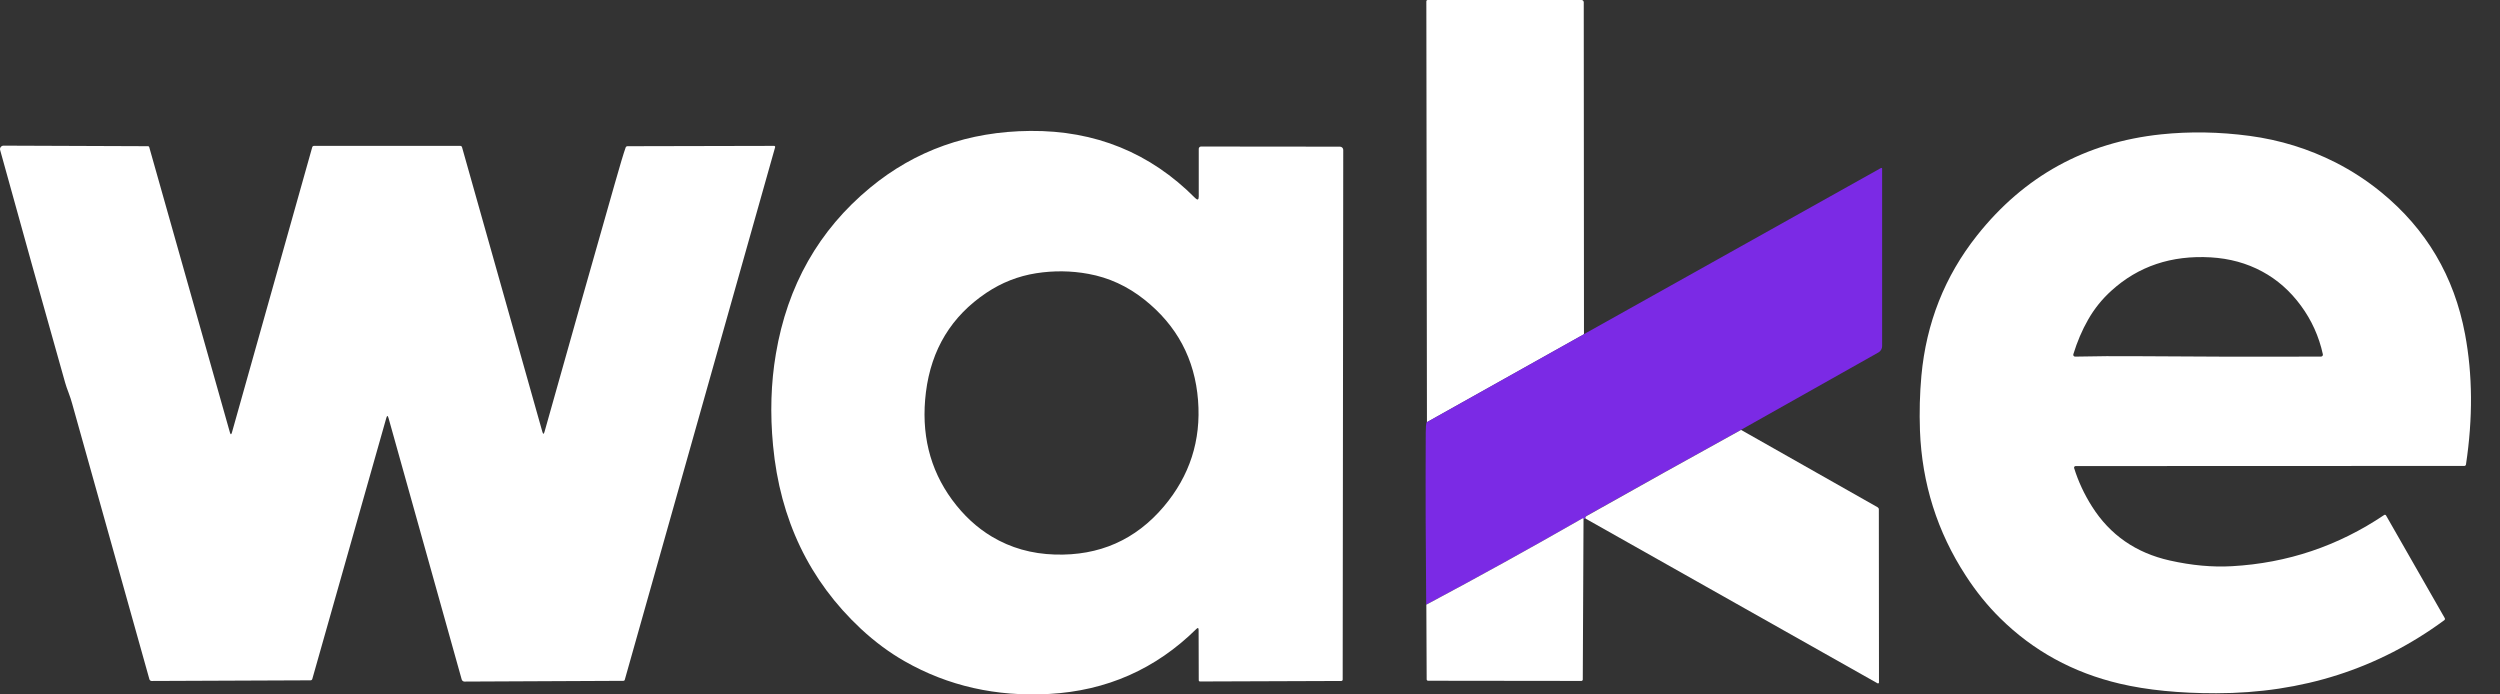
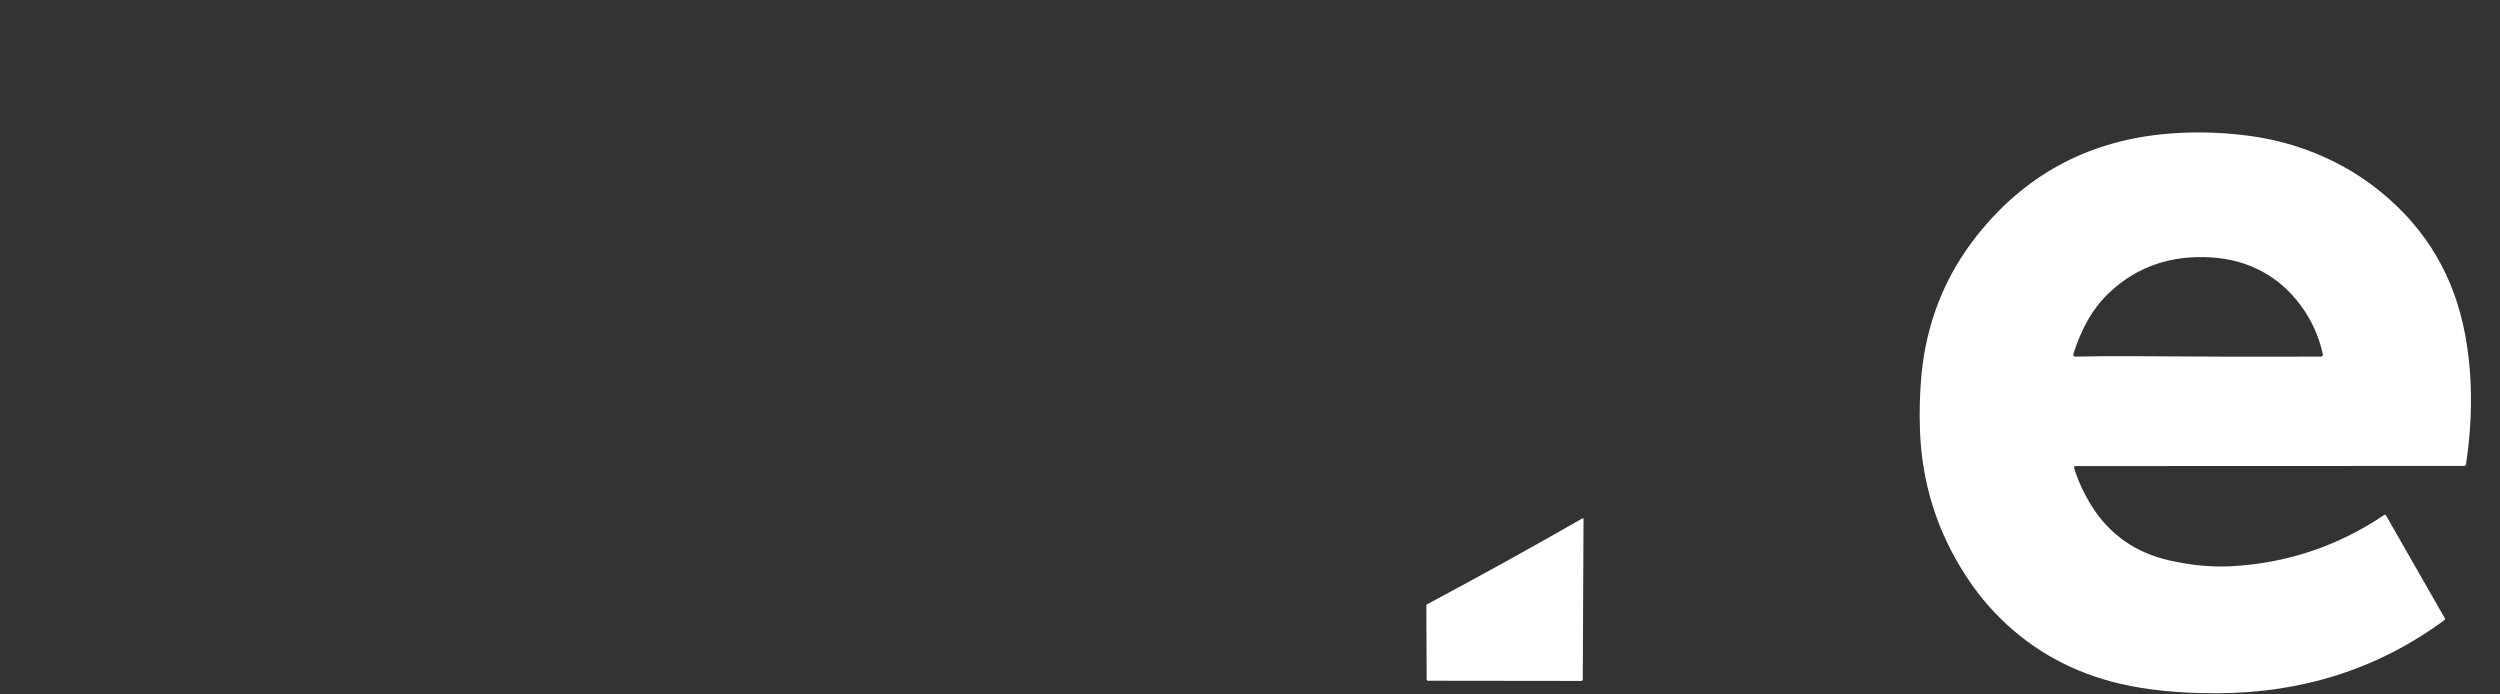
<svg xmlns="http://www.w3.org/2000/svg" width="54" height="15" viewBox="0 0 54 15" fill="none">
  <rect x="0" y="0" width="54" height="15" fill="#333333" stroke="none" />
-   <path d="M34.214 7.221L30.822 9.12L30.809 0.03C30.809 0.022 30.812 0.014 30.817 0.009C30.823 0.003 30.831 0 30.839 0H34.161C34.174 0 34.186 0.005 34.195 0.014C34.204 0.023 34.209 0.036 34.209 0.048L34.214 7.221Z" fill="white" />
-   <path d="M25.89 13.606C25.89 13.561 25.873 13.554 25.841 13.586C24.962 14.453 23.903 14.92 22.666 14.989C21.52 15.053 20.479 14.818 19.542 14.284C19.21 14.095 18.895 13.861 18.596 13.583C17.482 12.543 16.849 11.223 16.698 9.624C16.632 8.932 16.652 8.272 16.759 7.644C17.008 6.167 17.686 4.971 18.794 4.055C19.77 3.248 20.923 2.839 22.253 2.828C23.655 2.816 24.843 3.299 25.815 4.277C25.867 4.329 25.893 4.318 25.893 4.244V3.215C25.893 3.202 25.898 3.189 25.908 3.179C25.917 3.17 25.93 3.165 25.943 3.165L28.945 3.168C28.963 3.168 28.981 3.176 28.994 3.189C29.006 3.202 29.014 3.219 29.014 3.237L29.002 14.678C29.002 14.686 28.999 14.694 28.994 14.7C28.988 14.705 28.98 14.709 28.972 14.709L25.919 14.72C25.912 14.72 25.905 14.717 25.901 14.712C25.896 14.707 25.893 14.701 25.893 14.694L25.89 13.606ZM21.424 11.591C21.83 11.834 22.283 11.963 22.784 11.978C23.744 12.008 24.529 11.662 25.14 10.939C25.699 10.276 25.945 9.513 25.878 8.648C25.809 7.756 25.422 7.03 24.718 6.471C24.353 6.181 23.95 5.996 23.511 5.916C23.136 5.847 22.759 5.843 22.381 5.902C21.994 5.963 21.636 6.104 21.307 6.324C20.551 6.83 20.116 7.545 20 8.471C19.89 9.357 20.079 10.132 20.565 10.795C20.812 11.131 21.098 11.396 21.424 11.591Z" fill="white" />
  <path d="M44.801 10.11C44.89 10.397 45.019 10.675 45.189 10.943C45.577 11.555 46.136 11.943 46.868 12.107C47.34 12.213 47.787 12.254 48.209 12.23C49.407 12.163 50.503 11.794 51.498 11.124C51.501 11.121 51.504 11.12 51.508 11.119C51.512 11.119 51.516 11.119 51.52 11.12C51.523 11.12 51.527 11.122 51.53 11.124C51.533 11.127 51.536 11.13 51.538 11.133L52.807 13.352C52.811 13.359 52.812 13.368 52.81 13.376C52.809 13.384 52.804 13.391 52.797 13.396C51.371 14.447 49.728 14.973 47.87 14.974C47.072 14.975 46.378 14.906 45.786 14.767C44.779 14.53 43.917 14.058 43.203 13.352C42.931 13.084 42.684 12.779 42.462 12.436C41.844 11.488 41.514 10.442 41.471 9.299C41.457 8.898 41.467 8.505 41.502 8.117C41.607 6.976 42.007 5.967 42.701 5.09C43.72 3.803 45.046 3.074 46.68 2.902C47.301 2.837 47.938 2.848 48.591 2.935C49.249 3.023 49.868 3.215 50.45 3.51C50.8 3.689 51.129 3.903 51.436 4.154C52.407 4.948 53.011 5.969 53.245 7.218C53.409 8.093 53.416 9.031 53.265 10.033C53.264 10.042 53.259 10.05 53.253 10.055C53.247 10.061 53.239 10.064 53.231 10.064L44.833 10.067C44.828 10.067 44.822 10.069 44.818 10.071C44.813 10.073 44.809 10.077 44.806 10.081C44.803 10.085 44.801 10.09 44.8 10.095C44.8 10.1 44.8 10.105 44.801 10.11ZM46.157 7.694C47.45 7.705 48.776 7.708 50.135 7.702C50.141 7.702 50.147 7.7 50.152 7.698C50.157 7.695 50.162 7.691 50.166 7.687C50.169 7.682 50.172 7.677 50.173 7.671C50.175 7.665 50.175 7.659 50.174 7.653C50.089 7.266 49.931 6.917 49.701 6.604C49.468 6.286 49.188 6.039 48.862 5.864C48.528 5.684 48.159 5.583 47.752 5.559C46.904 5.51 46.188 5.75 45.606 6.279C45.405 6.461 45.237 6.669 45.103 6.905C44.973 7.132 44.867 7.381 44.784 7.652C44.782 7.658 44.782 7.664 44.783 7.67C44.784 7.677 44.787 7.682 44.79 7.687C44.794 7.692 44.799 7.696 44.805 7.699C44.81 7.702 44.816 7.703 44.823 7.703C45.281 7.693 45.726 7.69 46.157 7.694Z" fill="white" />
-   <path d="M8.392 9.029C8.376 8.972 8.36 8.972 8.344 9.029L6.746 14.665C6.743 14.674 6.739 14.681 6.732 14.687C6.725 14.692 6.717 14.695 6.709 14.695L3.276 14.709C3.265 14.709 3.255 14.706 3.246 14.699C3.237 14.692 3.23 14.683 3.227 14.672C2.665 12.67 2.109 10.686 1.559 8.72C1.538 8.643 1.513 8.567 1.485 8.493C1.449 8.4 1.424 8.325 1.408 8.269C0.928 6.574 0.46 4.898 0.003 3.241C-0 3.23 -0.001 3.218 0.001 3.207C0.004 3.196 0.008 3.185 0.016 3.176C0.023 3.167 0.032 3.159 0.042 3.154C0.052 3.149 0.064 3.146 0.075 3.146L3.199 3.158C3.204 3.158 3.209 3.16 3.214 3.163C3.218 3.167 3.221 3.171 3.223 3.177L4.966 9.341C4.981 9.392 4.995 9.392 5.01 9.341L6.744 3.18C6.746 3.171 6.751 3.164 6.758 3.159C6.765 3.154 6.774 3.151 6.782 3.151H9.942C9.951 3.151 9.959 3.154 9.966 3.159C9.973 3.164 9.978 3.171 9.98 3.18L11.715 9.327C11.731 9.383 11.747 9.382 11.762 9.326C12.261 7.55 12.766 5.766 13.277 3.975C13.392 3.569 13.471 3.306 13.514 3.186C13.517 3.178 13.522 3.171 13.529 3.166C13.536 3.161 13.545 3.158 13.554 3.158L16.721 3.151C16.724 3.151 16.728 3.152 16.731 3.153C16.734 3.155 16.737 3.157 16.739 3.16C16.741 3.163 16.742 3.166 16.743 3.169C16.744 3.172 16.744 3.176 16.743 3.179L13.494 14.687C13.493 14.692 13.489 14.697 13.485 14.7C13.48 14.704 13.475 14.706 13.469 14.706L10.031 14.722C10.018 14.722 10.005 14.717 9.995 14.709C9.984 14.701 9.977 14.69 9.973 14.678L8.392 9.029Z" fill="white" />
-   <path d="M37.601 9.287C36.486 9.902 35.376 10.521 34.27 11.143C34.237 11.162 34.228 11.182 34.244 11.203C34.228 11.205 34.214 11.211 34.202 11.22C34.204 11.196 34.195 11.188 34.176 11.199C33.062 11.837 31.939 12.458 30.806 13.062C30.794 11.815 30.79 10.576 30.796 9.343C30.796 9.237 30.802 9.163 30.813 9.122L34.204 7.223L40.629 3.629C40.631 3.628 40.634 3.627 40.637 3.627C40.64 3.627 40.643 3.628 40.646 3.629C40.648 3.631 40.65 3.633 40.652 3.636C40.653 3.638 40.654 3.641 40.654 3.644V7.476C40.654 7.504 40.647 7.532 40.632 7.556C40.618 7.58 40.598 7.6 40.574 7.613L37.601 9.287Z" fill="#7B2AE5" />
-   <path d="M37.607 9.286L40.557 10.957C40.565 10.962 40.571 10.969 40.576 10.976C40.58 10.984 40.583 10.993 40.583 11.002L40.586 14.741C40.586 14.745 40.585 14.748 40.583 14.751C40.581 14.755 40.579 14.757 40.576 14.759C40.572 14.761 40.569 14.762 40.565 14.762C40.561 14.762 40.558 14.761 40.554 14.759L34.25 11.203C34.234 11.181 34.243 11.161 34.276 11.143C35.382 10.52 36.492 9.901 37.607 9.286Z" fill="white" />
  <path d="M34.204 11.219L34.188 14.678C34.188 14.686 34.184 14.694 34.179 14.699C34.173 14.705 34.166 14.708 34.158 14.708L30.846 14.704C30.838 14.704 30.831 14.701 30.825 14.695C30.819 14.69 30.816 14.682 30.816 14.675L30.809 13.061C31.942 12.457 33.065 11.836 34.179 11.198C34.198 11.188 34.206 11.195 34.204 11.219Z" fill="white" />
</svg>